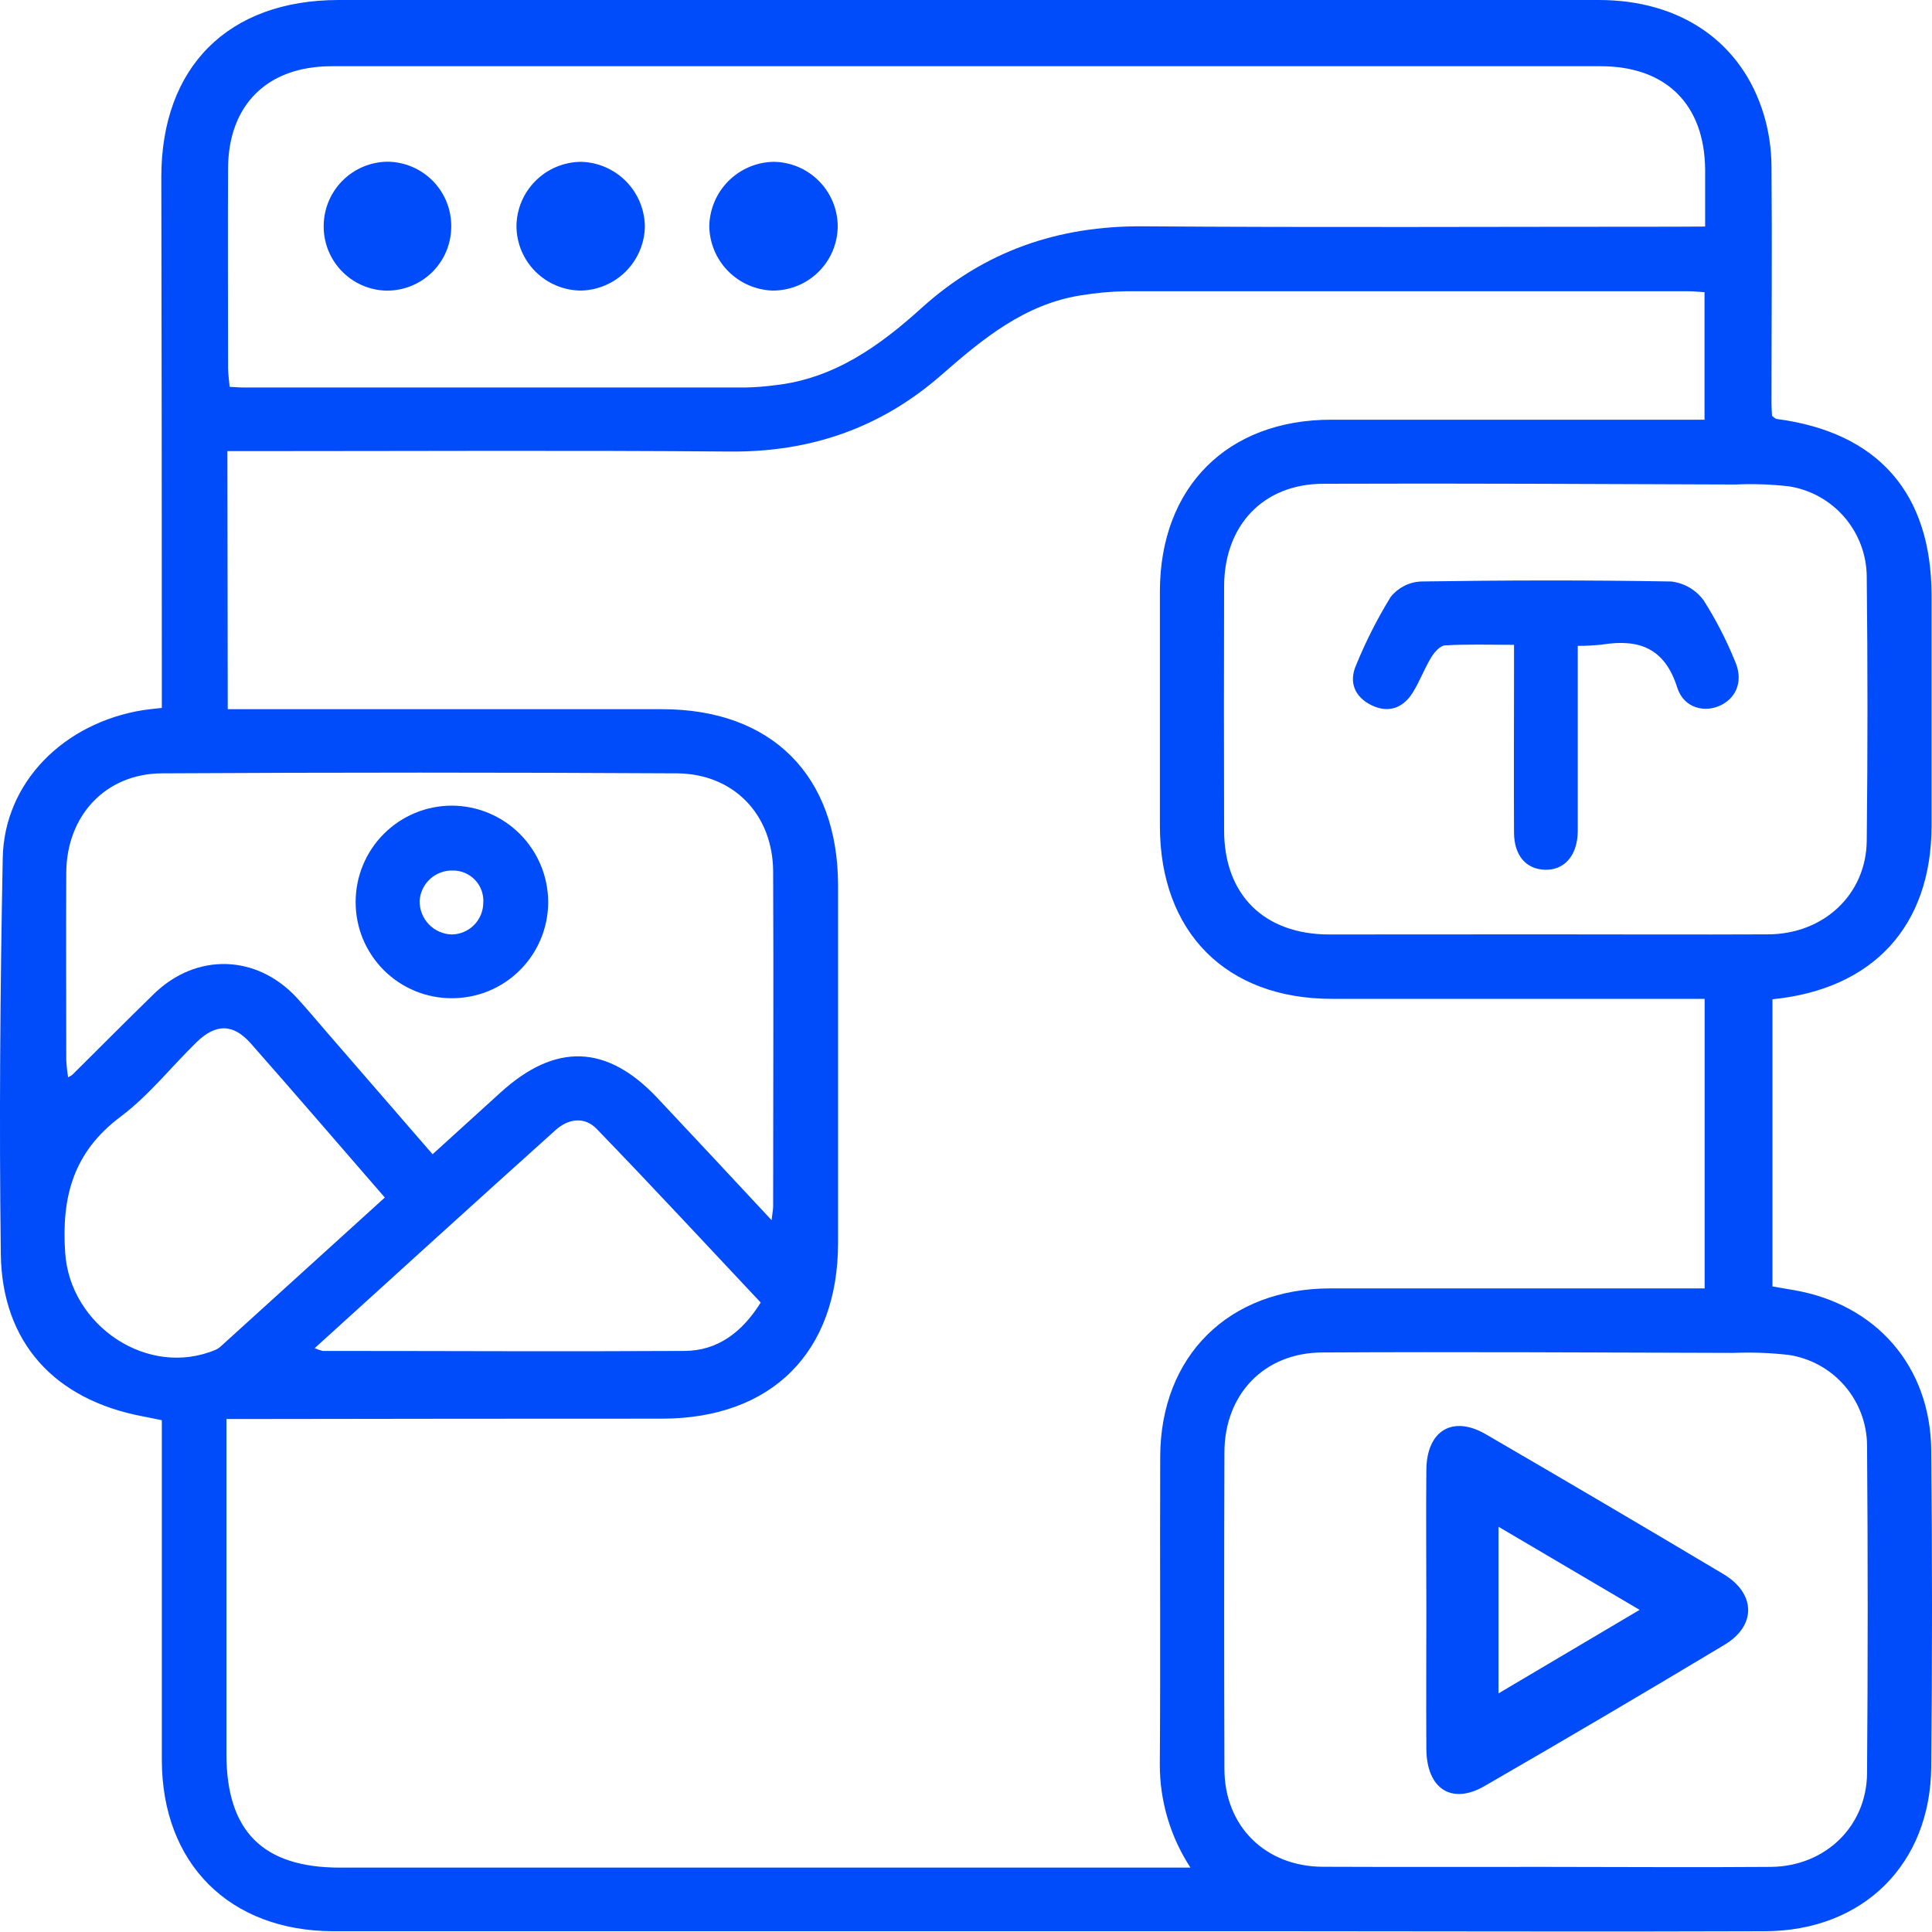
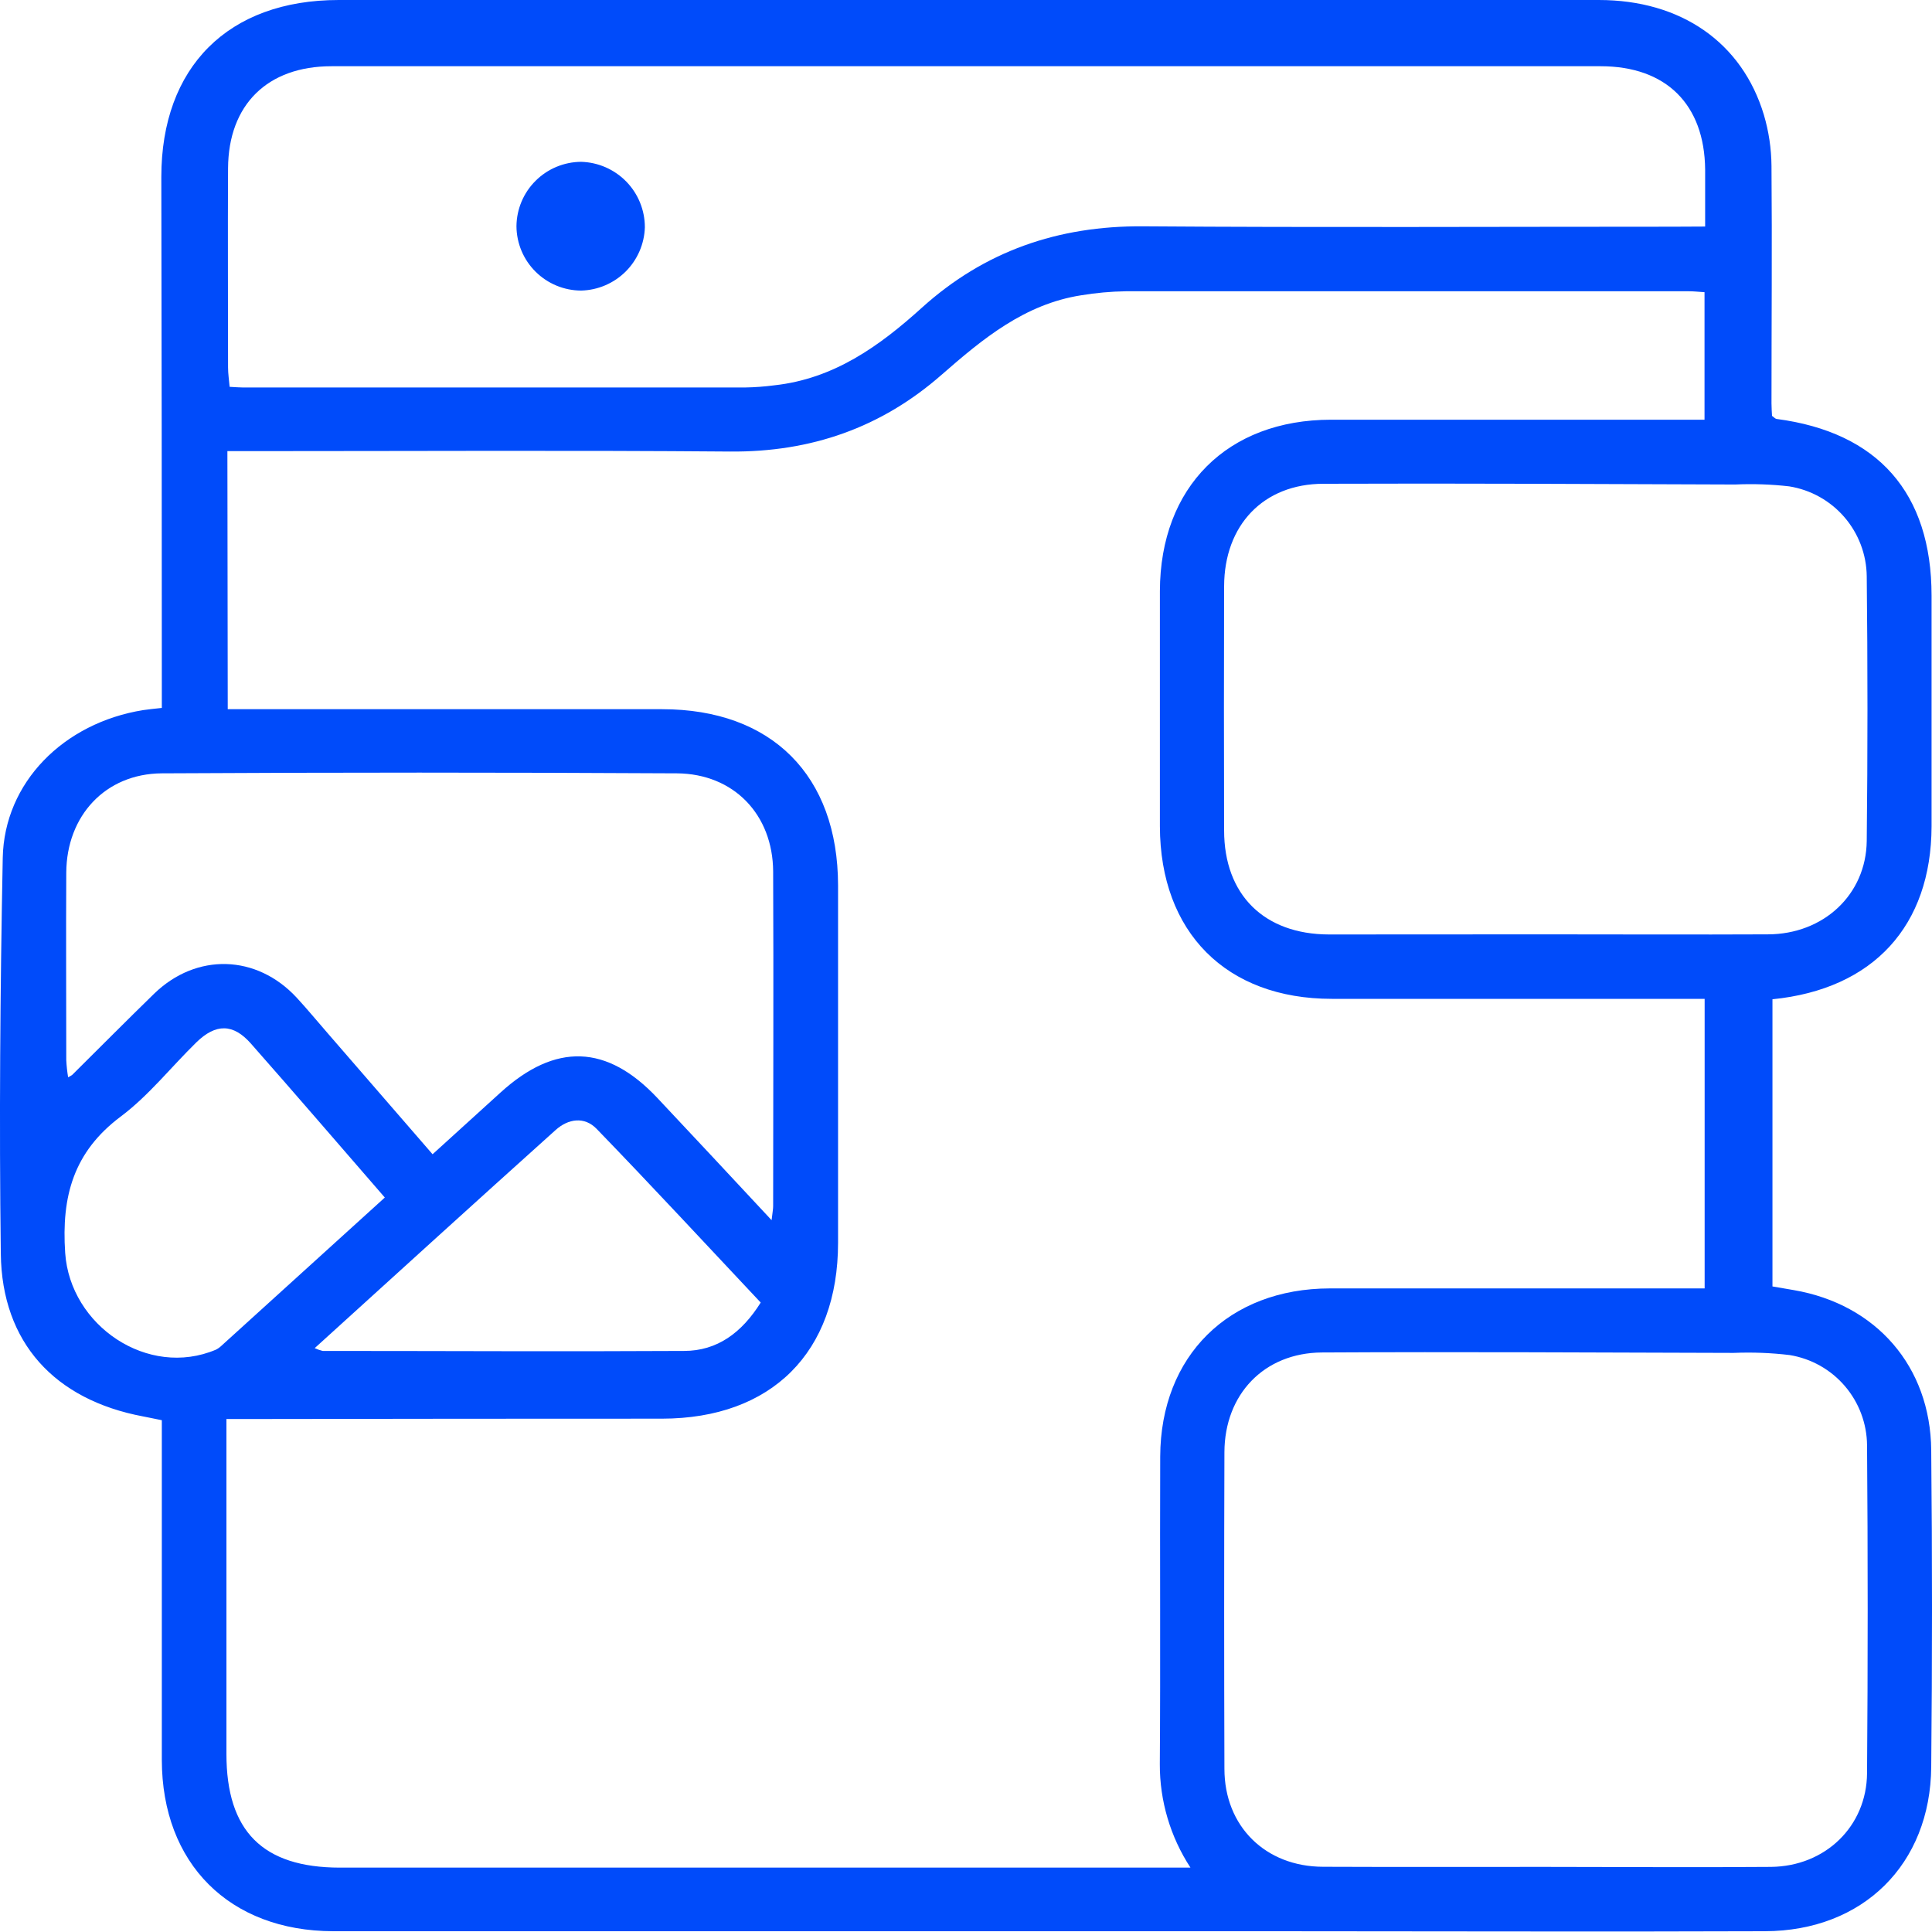
<svg xmlns="http://www.w3.org/2000/svg" width="50" height="50" viewBox="0 0 50 50" fill="none">
  <g id="Group 9">
-     <path id="Vector" d="M36.914 41.651C36.914 40.442 36.902 39.234 36.914 38.028C36.928 37.024 37.594 36.62 38.45 37.117C40.507 38.312 42.558 39.519 44.603 40.738C45.443 41.24 45.459 42.072 44.628 42.568C42.567 43.805 40.498 45.024 38.419 46.223C37.57 46.715 36.925 46.295 36.914 45.273C36.906 44.062 36.914 42.855 36.914 41.651ZM38.781 43.825L42.433 41.663L38.781 39.512V43.825Z" fill="#004BFA" />
    <g id="Group 3">
      <path id="Vector_2" d="M45.871 25.861V33.293L46.425 33.388C48.556 33.756 49.959 35.362 49.98 37.53C50.007 40.262 50.007 42.995 49.98 45.727C49.959 48.246 48.217 49.971 45.679 49.98C41.445 49.996 37.211 49.98 32.977 49.98H14.71C12.677 49.98 10.652 49.98 8.622 49.98C5.936 49.973 4.192 48.229 4.188 45.545C4.188 42.834 4.188 40.123 4.188 37.412V36.755C4.002 36.718 3.853 36.685 3.704 36.657C1.416 36.227 0.049 34.749 0.021 32.447C-0.023 29.032 0.005 25.617 0.071 22.203C0.109 20.252 1.645 18.707 3.709 18.377C3.844 18.357 3.98 18.344 4.188 18.321V17.637C4.188 13.286 4.184 8.934 4.175 4.581C4.175 1.734 5.905 0 8.767 0C16.515 0 24.263 0 32.01 0C35.139 0 38.256 0 41.377 0C43.508 0 45.087 1.103 45.649 2.972C45.776 3.4 45.842 3.845 45.846 4.292C45.863 6.34 45.846 8.389 45.846 10.44C45.846 10.554 45.855 10.668 45.86 10.763C45.916 10.803 45.944 10.837 45.976 10.842C48.603 11.186 49.986 12.758 49.989 15.413C49.989 17.405 49.989 19.396 49.989 21.386C49.98 23.956 48.489 25.599 45.871 25.861ZM5.894 18.354H6.598C10.111 18.354 13.623 18.354 17.135 18.354C19.969 18.354 21.685 20.066 21.689 22.913C21.689 25.996 21.689 29.079 21.689 32.162C21.689 34.998 19.969 36.712 17.132 36.715C13.6 36.715 10.069 36.718 6.537 36.724H5.86V37.429C5.86 40.084 5.86 42.738 5.86 45.392C5.86 47.389 6.798 48.332 8.794 48.334H30.809C30.289 47.538 30.013 46.608 30.016 45.658C30.035 42.999 30.016 40.349 30.026 37.695C30.037 35.088 31.802 33.347 34.419 33.344C37.443 33.344 40.467 33.344 43.49 33.344H44.116V25.85H43.425C40.438 25.85 37.453 25.85 34.468 25.85C31.735 25.85 30.024 24.129 30.018 21.384C30.018 19.354 30.018 17.324 30.018 15.294C30.026 12.603 31.765 10.864 34.447 10.862C37.452 10.862 40.457 10.862 43.462 10.862H44.113V7.562C43.946 7.551 43.83 7.538 43.714 7.538C38.856 7.538 33.997 7.538 29.137 7.538C28.748 7.544 28.359 7.579 27.975 7.643C26.516 7.872 25.432 8.769 24.37 9.698C22.806 11.07 20.989 11.703 18.896 11.686C14.798 11.652 10.7 11.675 6.603 11.675H5.885L5.894 18.354ZM44.129 5.863C44.129 5.319 44.129 4.855 44.129 4.39C44.114 2.701 43.118 1.714 41.424 1.714C30.476 1.714 19.528 1.714 8.58 1.714C6.923 1.714 5.911 2.707 5.902 4.356C5.893 6.076 5.902 7.797 5.902 9.508C5.902 9.673 5.928 9.839 5.943 10.011C6.099 10.019 6.188 10.028 6.285 10.028C10.617 10.028 14.949 10.028 19.281 10.028C19.534 10.024 19.787 10.005 20.038 9.972C21.574 9.806 22.754 8.962 23.854 7.967C25.48 6.497 27.386 5.842 29.577 5.857C34.142 5.89 38.709 5.867 43.276 5.867L44.129 5.863ZM39.979 48.315C41.93 48.315 43.889 48.331 45.832 48.315C47.239 48.301 48.309 47.265 48.319 45.889C48.341 43.059 48.341 40.23 48.319 37.401C48.314 36.839 48.11 36.297 47.744 35.87C47.378 35.443 46.873 35.16 46.318 35.069C45.836 35.011 45.349 34.993 44.864 35.013C41.313 35.004 37.761 34.982 34.211 35.002C32.711 35.011 31.693 36.088 31.688 37.581C31.679 40.312 31.679 43.044 31.688 45.776C31.688 47.267 32.752 48.309 34.241 48.312C36.154 48.32 38.065 48.315 39.979 48.315ZM39.959 24.181C41.891 24.181 43.822 24.19 45.746 24.181C47.193 24.181 48.295 23.152 48.311 21.763C48.336 19.481 48.336 17.198 48.311 14.914C48.305 14.352 48.1 13.81 47.733 13.384C47.366 12.958 46.86 12.676 46.304 12.587C45.841 12.534 45.374 12.518 44.907 12.539C41.356 12.528 37.805 12.506 34.255 12.52C32.691 12.52 31.685 13.596 31.68 15.169C31.674 17.277 31.674 19.385 31.68 21.492C31.68 23.158 32.716 24.179 34.391 24.184C36.249 24.184 38.102 24.181 39.957 24.181H39.959ZM19.969 31.576C19.994 31.364 20.009 31.289 20.009 31.214C20.009 28.327 20.022 25.442 20.009 22.556C20.002 21.083 18.991 20.024 17.518 20.014C13.073 19.989 8.629 19.989 4.185 20.014C2.721 20.025 1.724 21.117 1.715 22.582C1.706 24.201 1.715 25.82 1.715 27.439C1.723 27.587 1.739 27.734 1.763 27.88C1.8 27.862 1.836 27.841 1.87 27.817C2.577 27.116 3.277 26.41 3.989 25.717C5.084 24.655 6.639 24.699 7.677 25.818C7.955 26.119 8.215 26.436 8.484 26.744L11.195 29.872L12.953 28.275C14.374 26.982 15.708 27.024 17.019 28.422C17.976 29.438 18.929 30.463 19.967 31.576H19.969ZM9.959 30.992C8.767 29.619 7.638 28.305 6.492 27.006C6.035 26.488 5.586 26.486 5.084 26.974C4.429 27.614 3.851 28.352 3.126 28.895C1.903 29.81 1.588 30.961 1.687 32.426C1.815 34.311 3.83 35.675 5.589 34.929C5.641 34.903 5.688 34.869 5.73 34.829L9.959 30.992ZM8.148 34.891C8.213 34.921 8.28 34.945 8.35 34.962C11.468 34.962 14.585 34.98 17.703 34.962C18.56 34.962 19.198 34.492 19.687 33.71C18.27 32.204 16.872 30.693 15.438 29.212C15.125 28.892 14.709 28.948 14.379 29.245C12.308 31.106 10.248 32.98 8.143 34.891H8.148Z" fill="#004BFA" />
-       <path id="Vector_3" d="M11.678 5.878C11.676 6.097 11.631 6.313 11.545 6.514C11.459 6.716 11.334 6.898 11.177 7.051C11.02 7.204 10.834 7.324 10.631 7.405C10.427 7.485 10.21 7.525 9.991 7.521C9.771 7.515 9.556 7.466 9.356 7.376C9.156 7.286 8.976 7.157 8.826 6.997C8.676 6.837 8.559 6.649 8.482 6.444C8.405 6.239 8.37 6.02 8.378 5.801C8.391 5.369 8.572 4.96 8.881 4.659C9.19 4.357 9.604 4.188 10.036 4.185C10.255 4.188 10.471 4.234 10.673 4.321C10.874 4.408 11.056 4.533 11.209 4.69C11.361 4.848 11.481 5.033 11.562 5.237C11.642 5.441 11.682 5.658 11.678 5.878Z" fill="#004BFA" />
      <path id="Vector_4" d="M13.366 5.855C13.37 5.413 13.547 4.991 13.861 4.679C14.174 4.367 14.597 4.191 15.039 4.188C15.481 4.2 15.9 4.383 16.209 4.7C16.517 5.016 16.689 5.44 16.689 5.882C16.676 6.314 16.497 6.724 16.191 7.029C15.884 7.333 15.473 7.509 15.041 7.52C14.598 7.519 14.175 7.343 13.861 7.032C13.547 6.72 13.369 6.298 13.366 5.855Z" fill="#004BFA" />
-       <path id="Vector_5" d="M21.68 5.876C21.672 6.318 21.489 6.739 21.171 7.047C20.854 7.355 20.427 7.525 19.985 7.52C19.553 7.503 19.144 7.322 18.841 7.014C18.538 6.706 18.365 6.294 18.356 5.862C18.362 5.42 18.54 4.997 18.852 4.685C19.164 4.372 19.587 4.194 20.028 4.188C20.471 4.195 20.892 4.376 21.201 4.692C21.511 5.008 21.683 5.434 21.68 5.876Z" fill="#004BFA" />
-       <path id="Vector_6" d="M40.832 16.715V20.889C40.832 21.103 40.832 21.317 40.832 21.533C40.818 22.143 40.486 22.523 39.986 22.509C39.485 22.495 39.186 22.131 39.183 21.55C39.175 20.165 39.183 18.779 39.183 17.395V16.688C38.557 16.688 37.98 16.669 37.405 16.702C37.277 16.702 37.123 16.876 37.044 17.005C36.862 17.304 36.74 17.642 36.554 17.936C36.301 18.333 35.921 18.462 35.49 18.249C35.06 18.036 34.904 17.656 35.093 17.22C35.343 16.607 35.643 16.015 35.989 15.451C36.082 15.333 36.199 15.237 36.332 15.168C36.465 15.098 36.611 15.058 36.76 15.049C38.923 15.016 41.09 15.011 43.253 15.049C43.418 15.069 43.578 15.122 43.722 15.206C43.866 15.29 43.991 15.402 44.09 15.537C44.403 16.03 44.672 16.55 44.893 17.091C45.117 17.581 44.967 18.03 44.549 18.244C44.132 18.458 43.577 18.335 43.406 17.792C43.084 16.771 42.413 16.527 41.462 16.682C41.253 16.704 41.042 16.715 40.832 16.715Z" fill="#004BFA" />
-       <path id="Vector_7" d="M11.694 25.834C11.366 25.835 11.042 25.771 10.74 25.646C10.437 25.521 10.162 25.337 9.931 25.106C9.7 24.874 9.516 24.599 9.391 24.297C9.267 23.994 9.203 23.67 9.204 23.343C9.204 22.682 9.466 22.048 9.933 21.581C10.4 21.113 11.033 20.85 11.694 20.85C12.356 20.852 12.99 21.117 13.457 21.586C13.924 22.055 14.187 22.69 14.187 23.352C14.185 24.012 13.921 24.644 13.454 25.109C12.986 25.575 12.353 25.835 11.694 25.834ZM11.719 22.529C11.502 22.523 11.291 22.601 11.131 22.747C10.971 22.893 10.874 23.095 10.86 23.311C10.855 23.537 10.94 23.756 11.096 23.919C11.252 24.083 11.466 24.178 11.692 24.184C11.908 24.181 12.113 24.094 12.266 23.942C12.418 23.789 12.505 23.583 12.507 23.368C12.515 23.26 12.5 23.151 12.464 23.05C12.428 22.948 12.371 22.854 12.297 22.776C12.223 22.697 12.133 22.634 12.033 22.592C11.934 22.549 11.827 22.528 11.719 22.529Z" fill="#004BFA" />
    </g>
  </g>
</svg>